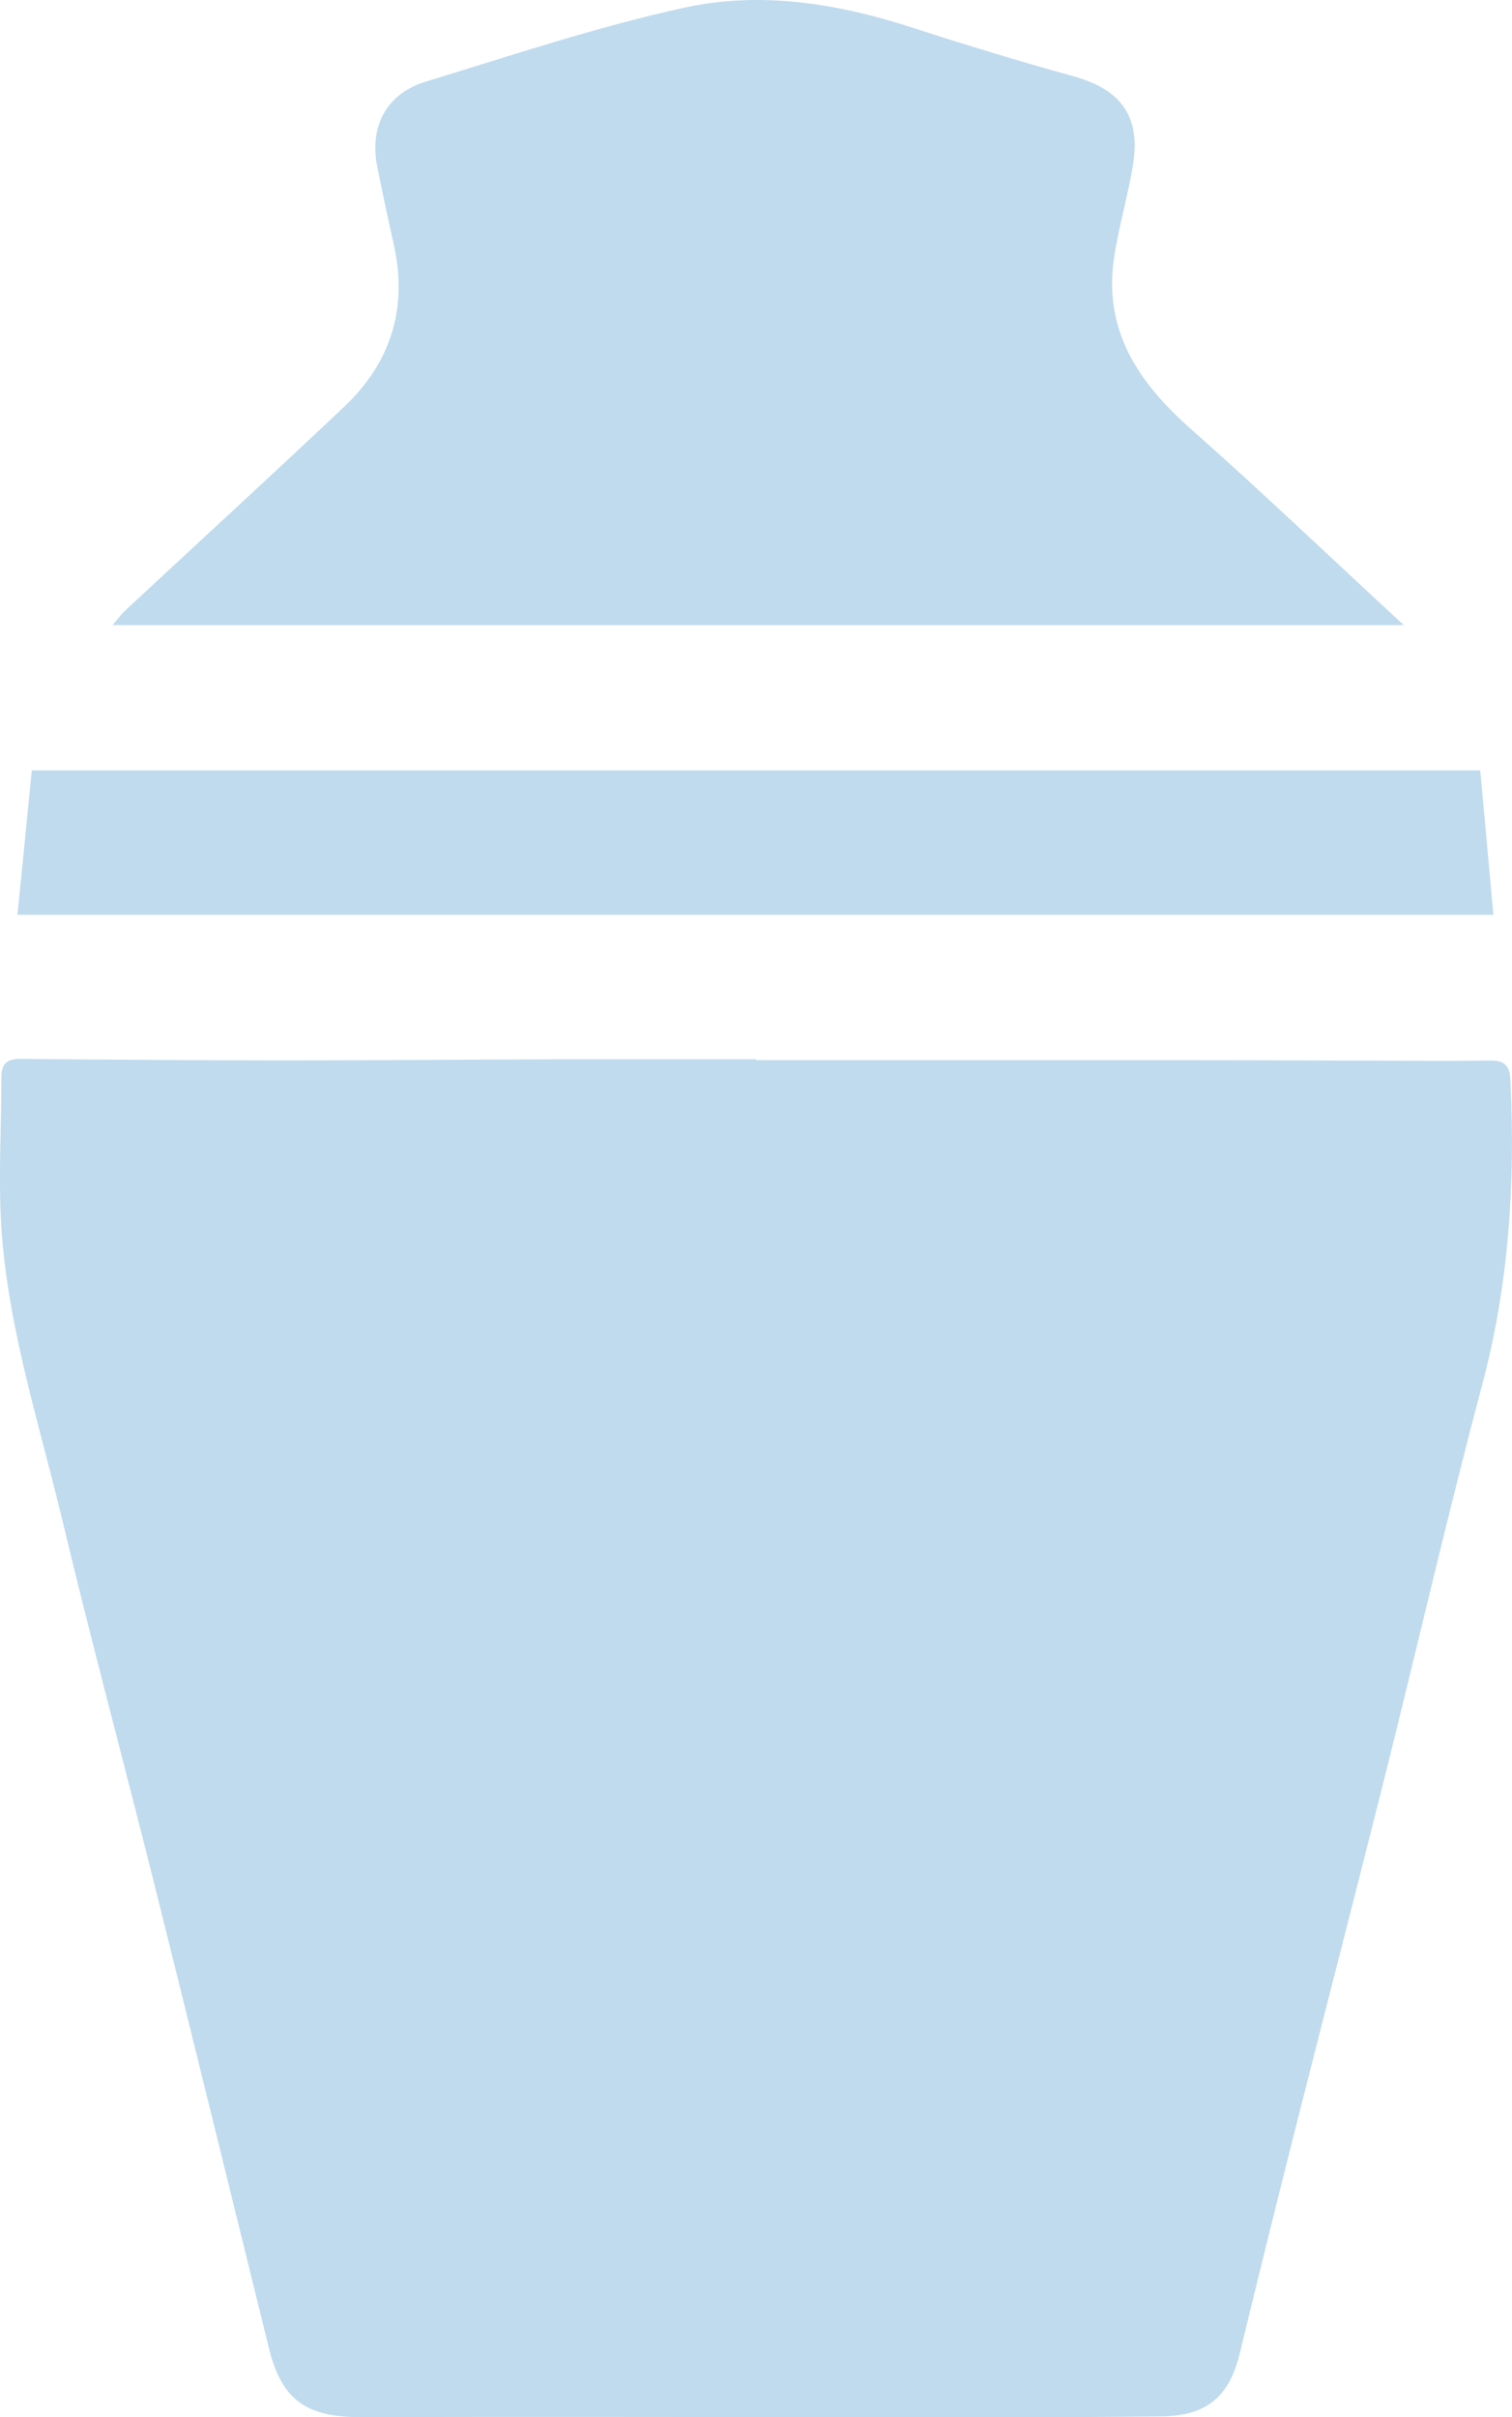
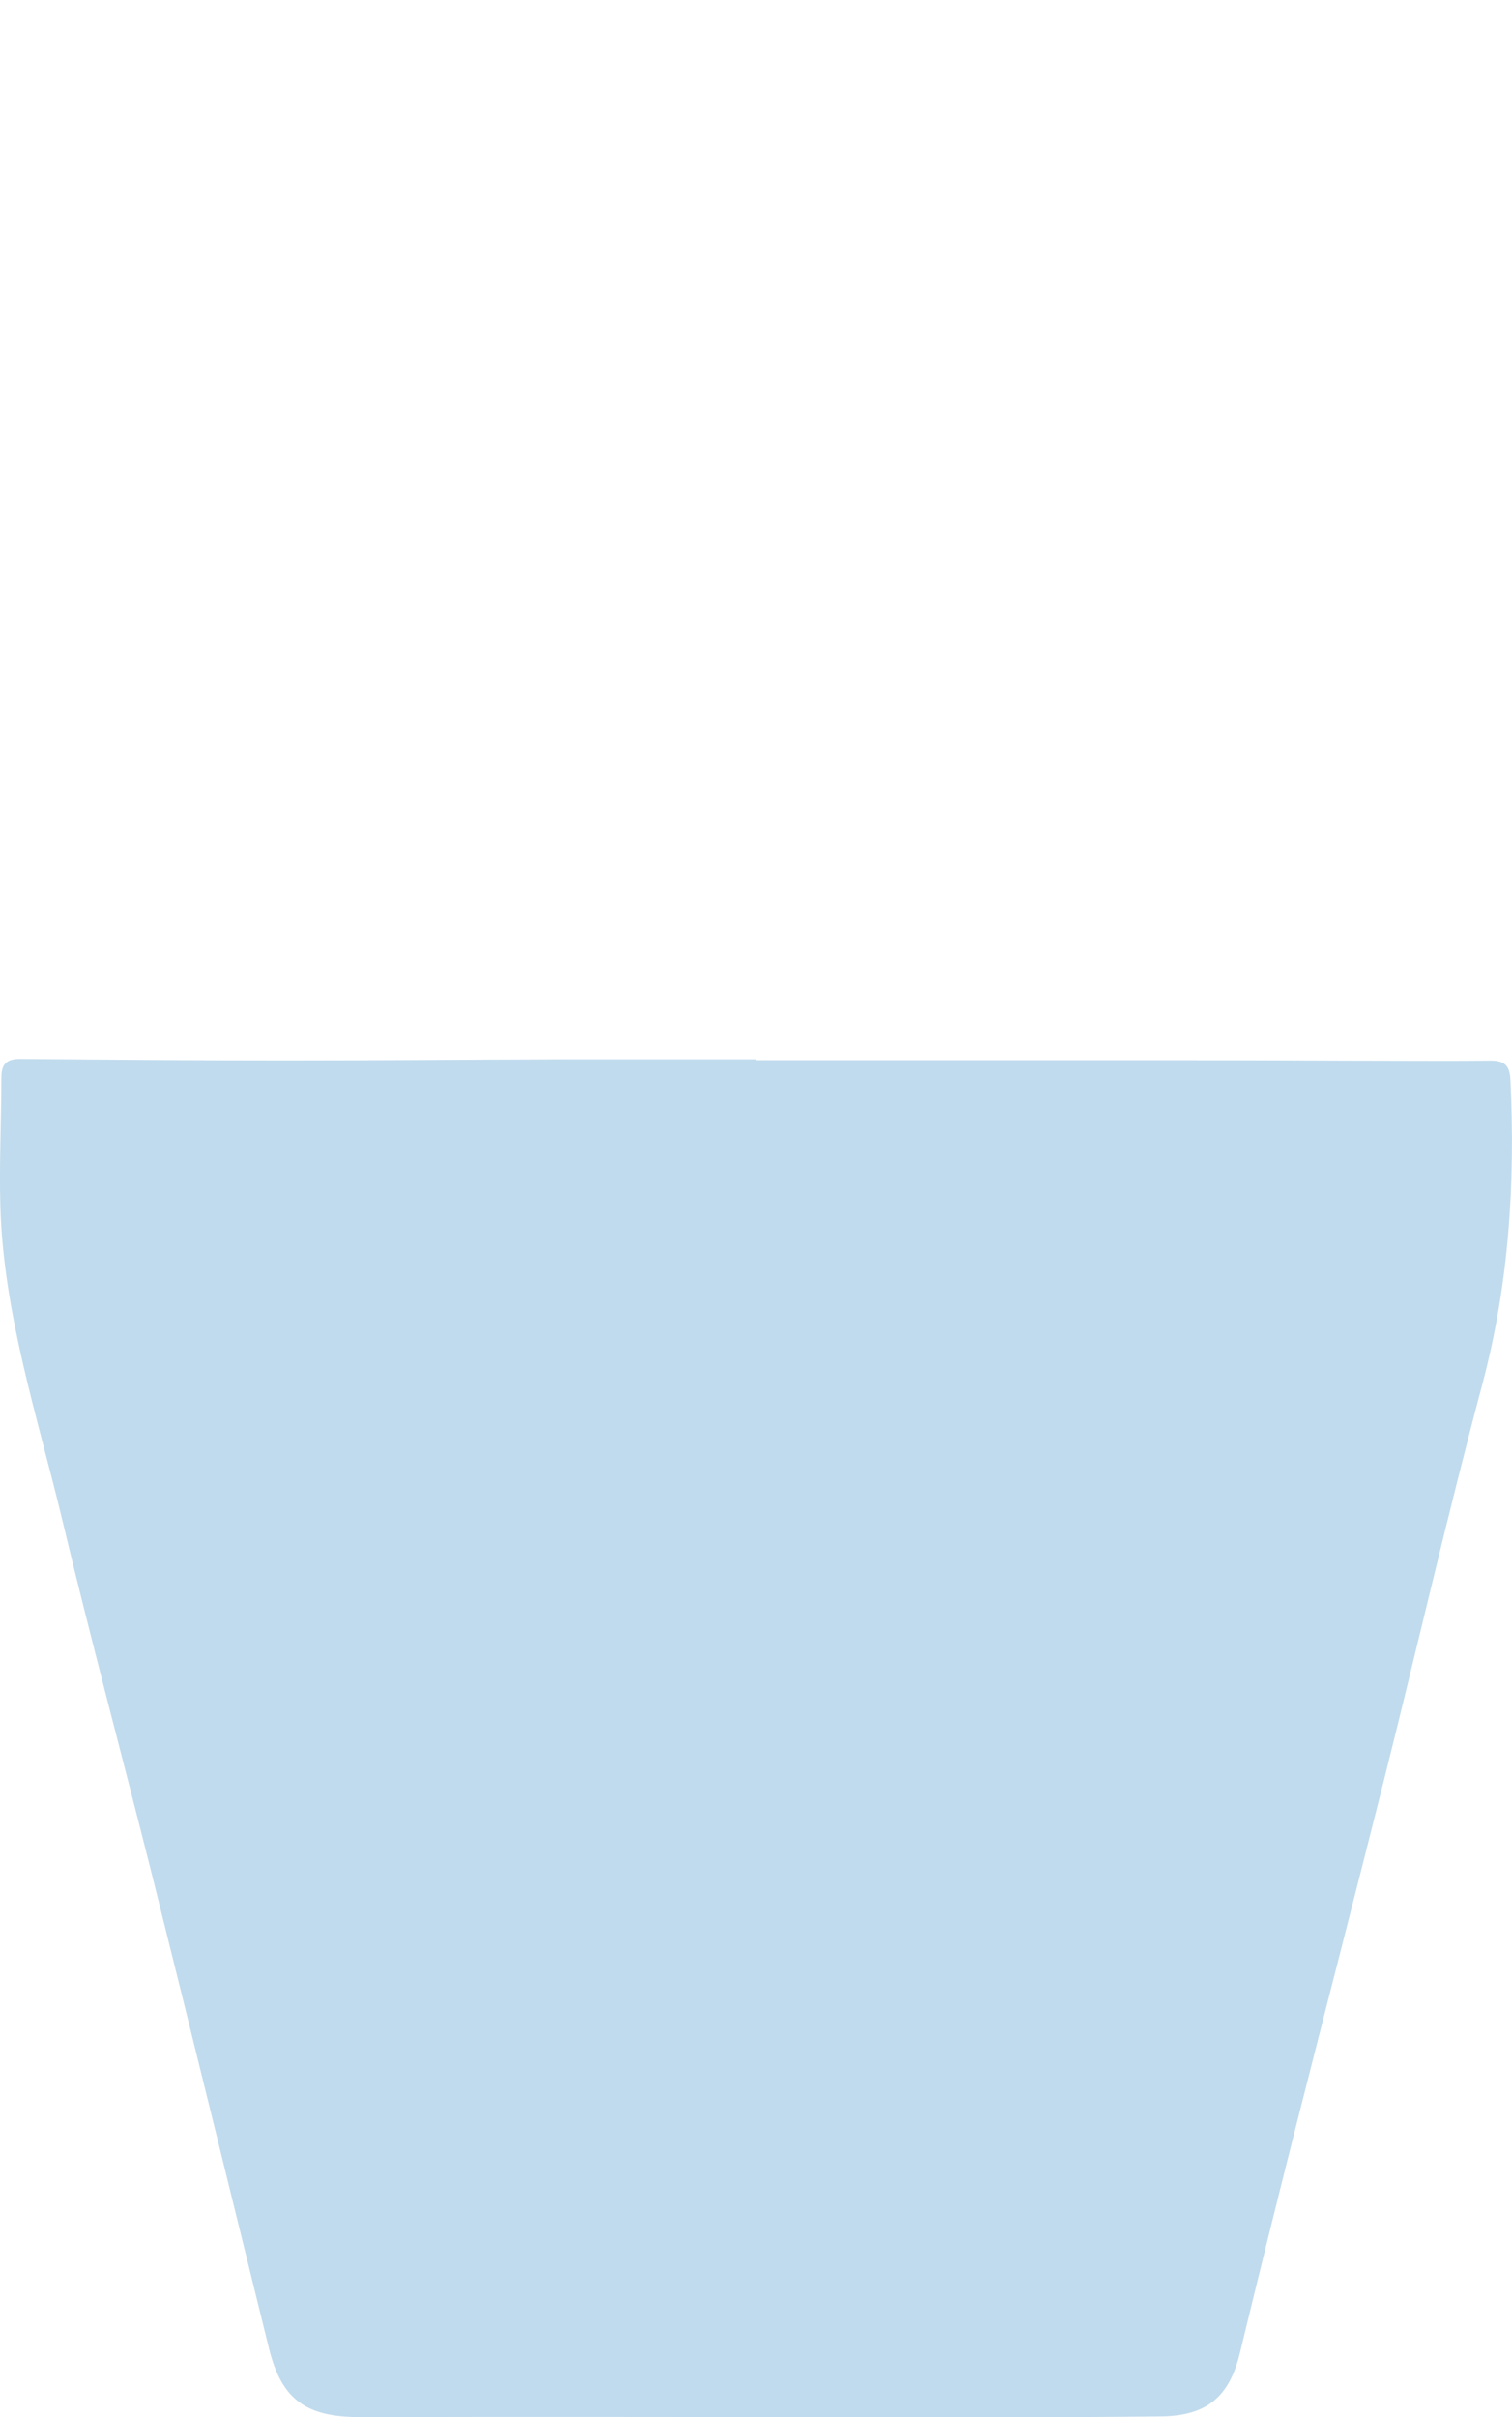
<svg xmlns="http://www.w3.org/2000/svg" id="Layer_1" data-name="Layer 1" viewBox="0 0 304.79 487.22">
  <defs>
    <style>.cls-1{fill:#c0dbed;}</style>
  </defs>
  <title>urnen</title>
  <path class="cls-1" d="M256,226.07h39.93q19.95,0,39.91,0,19.71,0,39.43.09c9.64,0,19.29.11,28.93,0,2.87,0,3.76,1.23,3.88,3.87,1,20.7-.28,41.1-5.64,61.3-7,26.32-13.1,52.88-19.71,79.31-6.06,24.18-12.32,48.31-18.42,72.48q-5.49,21.76-10.77,43.59c-2.12,8.7-6.57,12.63-15.87,12.74-19.15.22-38.31.14-57.46.14-34.65,0-69.3-.1-104,0-10.73,0-15.77-3.38-18.34-13.69C150,454,142.18,422,134.2,390.07c-6-23.86-12.38-47.62-18.09-71.54-5-20.83-11.8-41.34-12.43-63-.25-8.65.2-17.3.21-26,0-2.84,1.21-3.74,3.93-3.71,17.79.16,35.59.3,53.38.3,18.63,0,37.26-.17,55.89-.22,13,0,25.95,0,38.92,0Z" transform="translate(-103.61 -12.39)" />
-   <path class="cls-1" d="M386.58,138.39H126.31c1.14-1.34,1.72-2.18,2.46-2.87,14.74-13.71,29.59-27.31,44.22-41.15,9.43-8.91,12.86-19.89,10-32.69q-1.74-7.77-3.31-15.57C178,38,181.43,31.3,189.37,28.87c17.29-5.3,34.53-11.06,52.16-14.93,15.46-3.39,31-.86,46.16,4.07q16.11,5.25,32.43,9.79c9.43,2.65,13.4,8,11.91,17.6-1,6.39-2.91,12.64-3.85,19C326,79.22,333.27,89.7,343.83,99,358,111.54,371.67,124.61,386.58,138.39Z" transform="translate(-103.61 -12.39)" />
-   <path class="cls-1" d="M402,167.68c.89,9.77,1.74,19.15,2.65,29.1H107.12c1-9.68,1.92-19.32,2.9-29.1Z" transform="translate(-103.61 -12.39)" />
</svg>